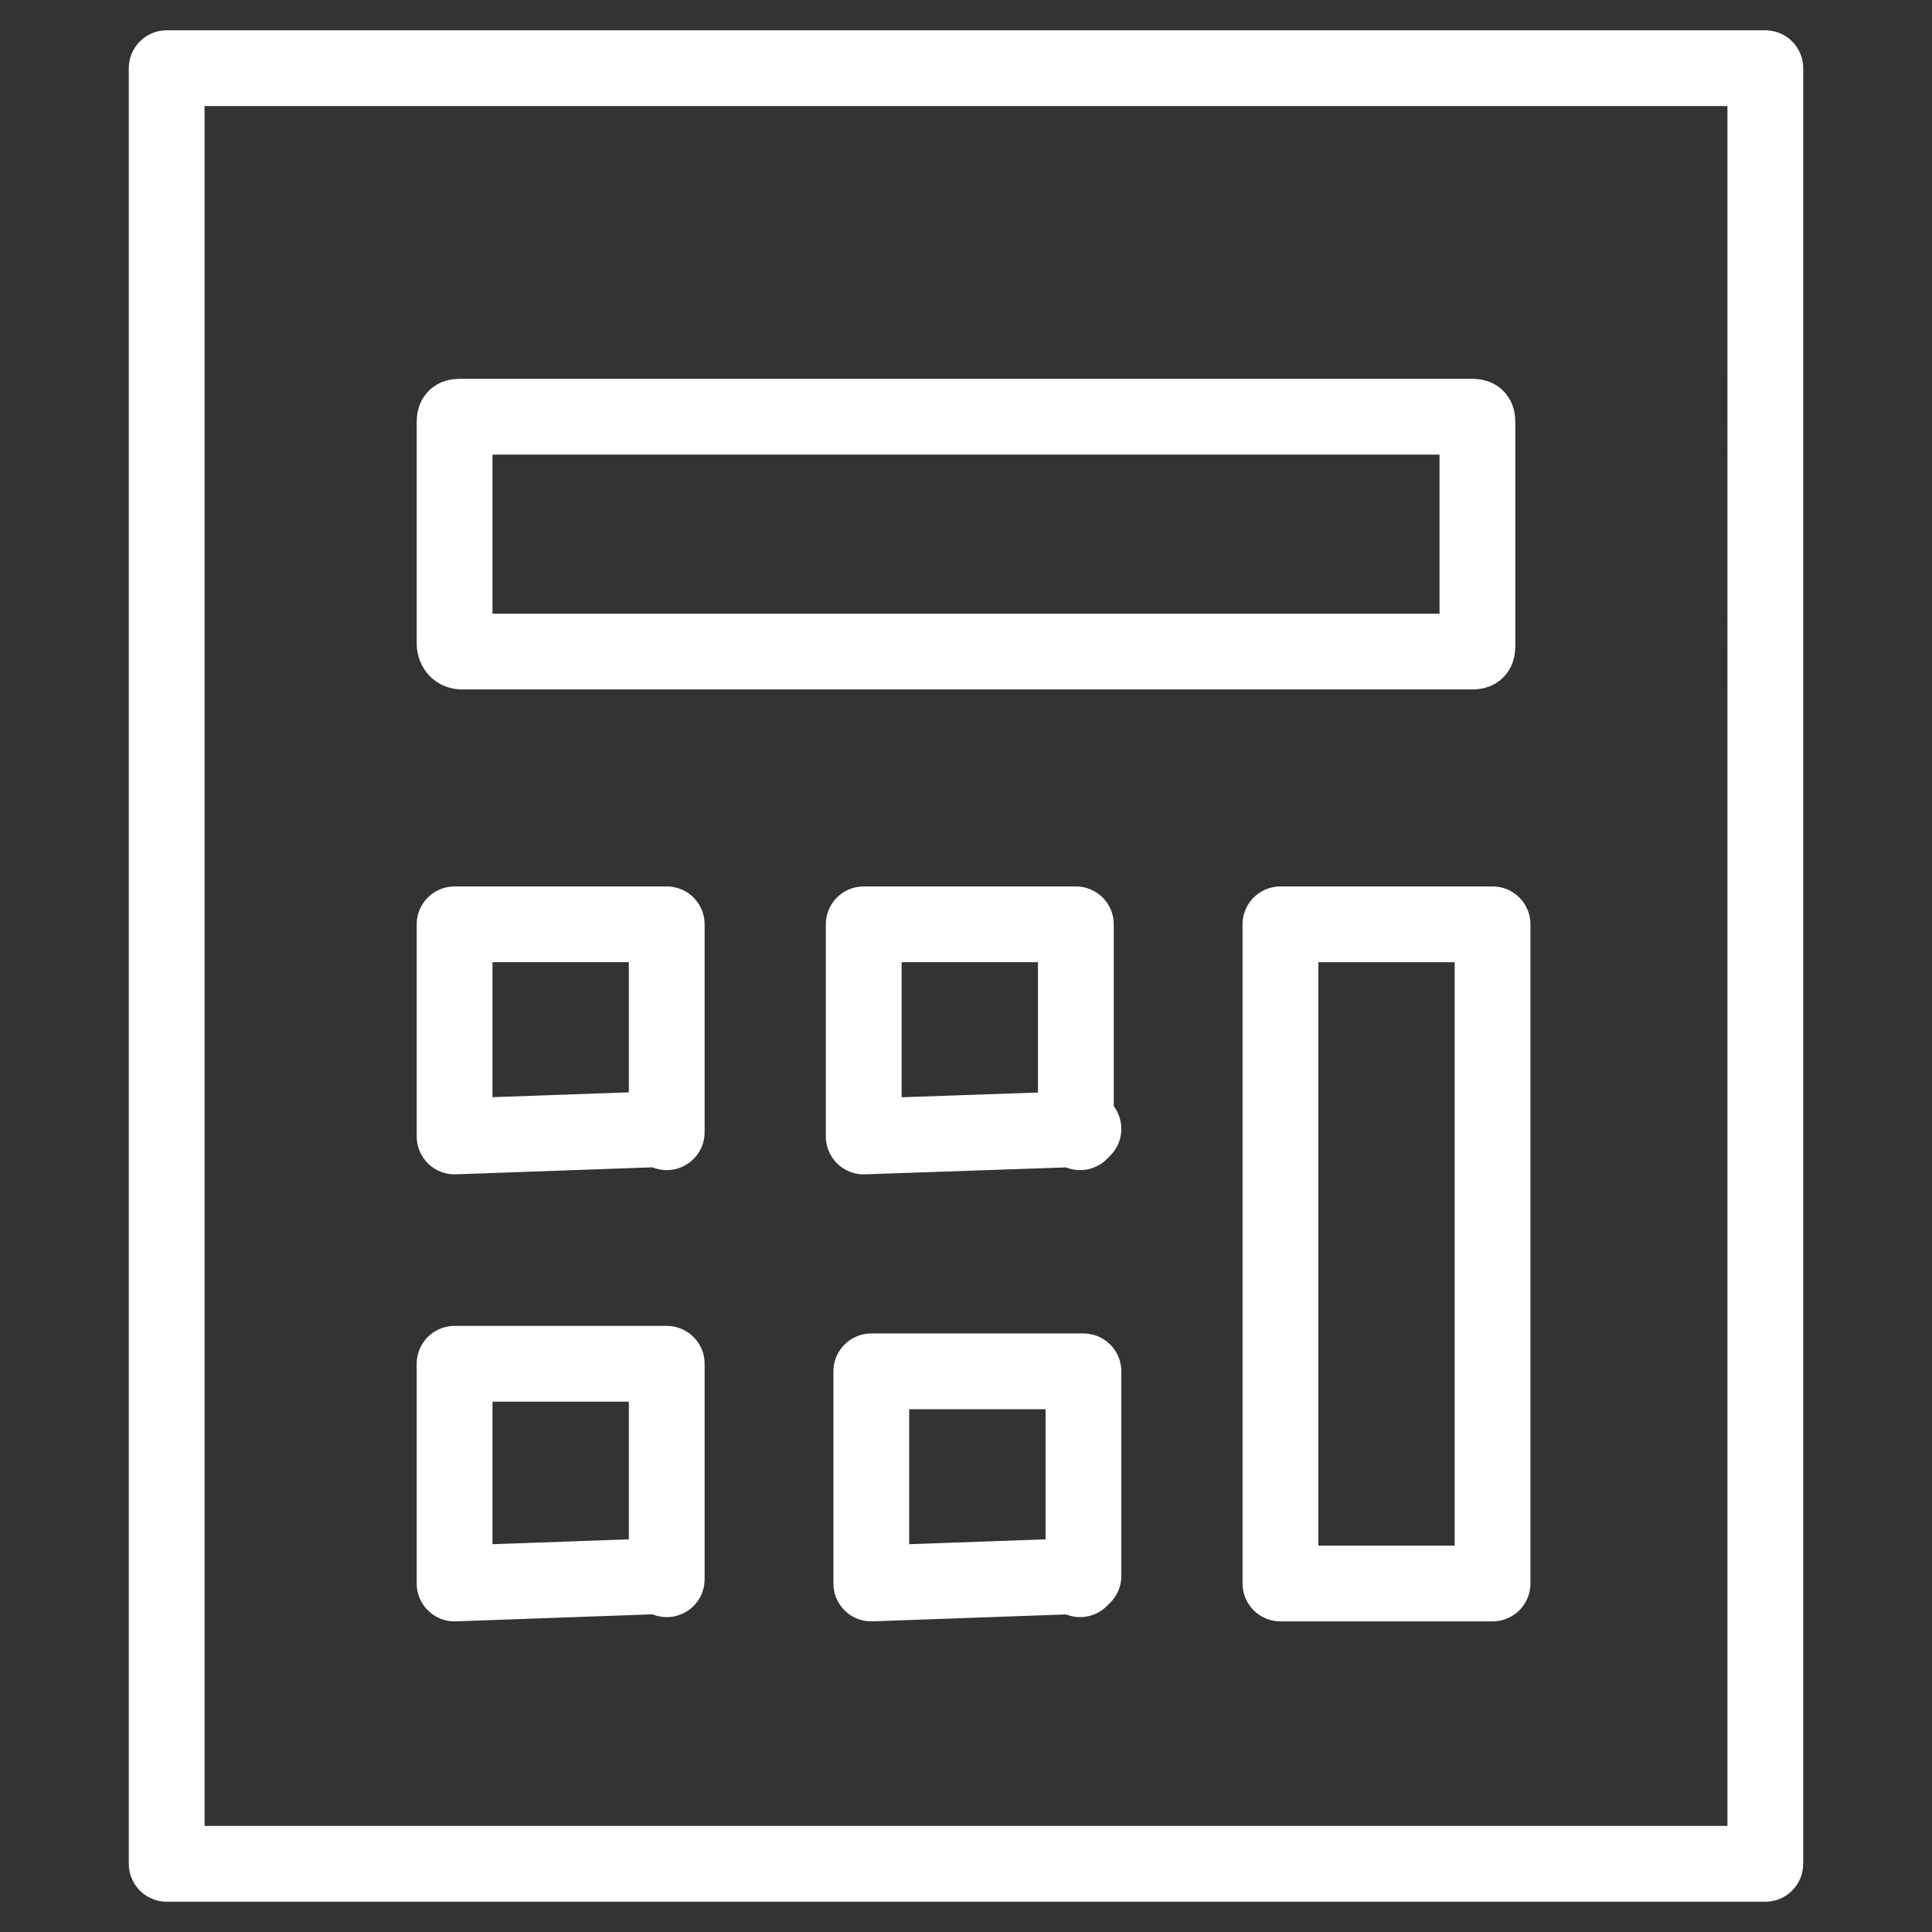
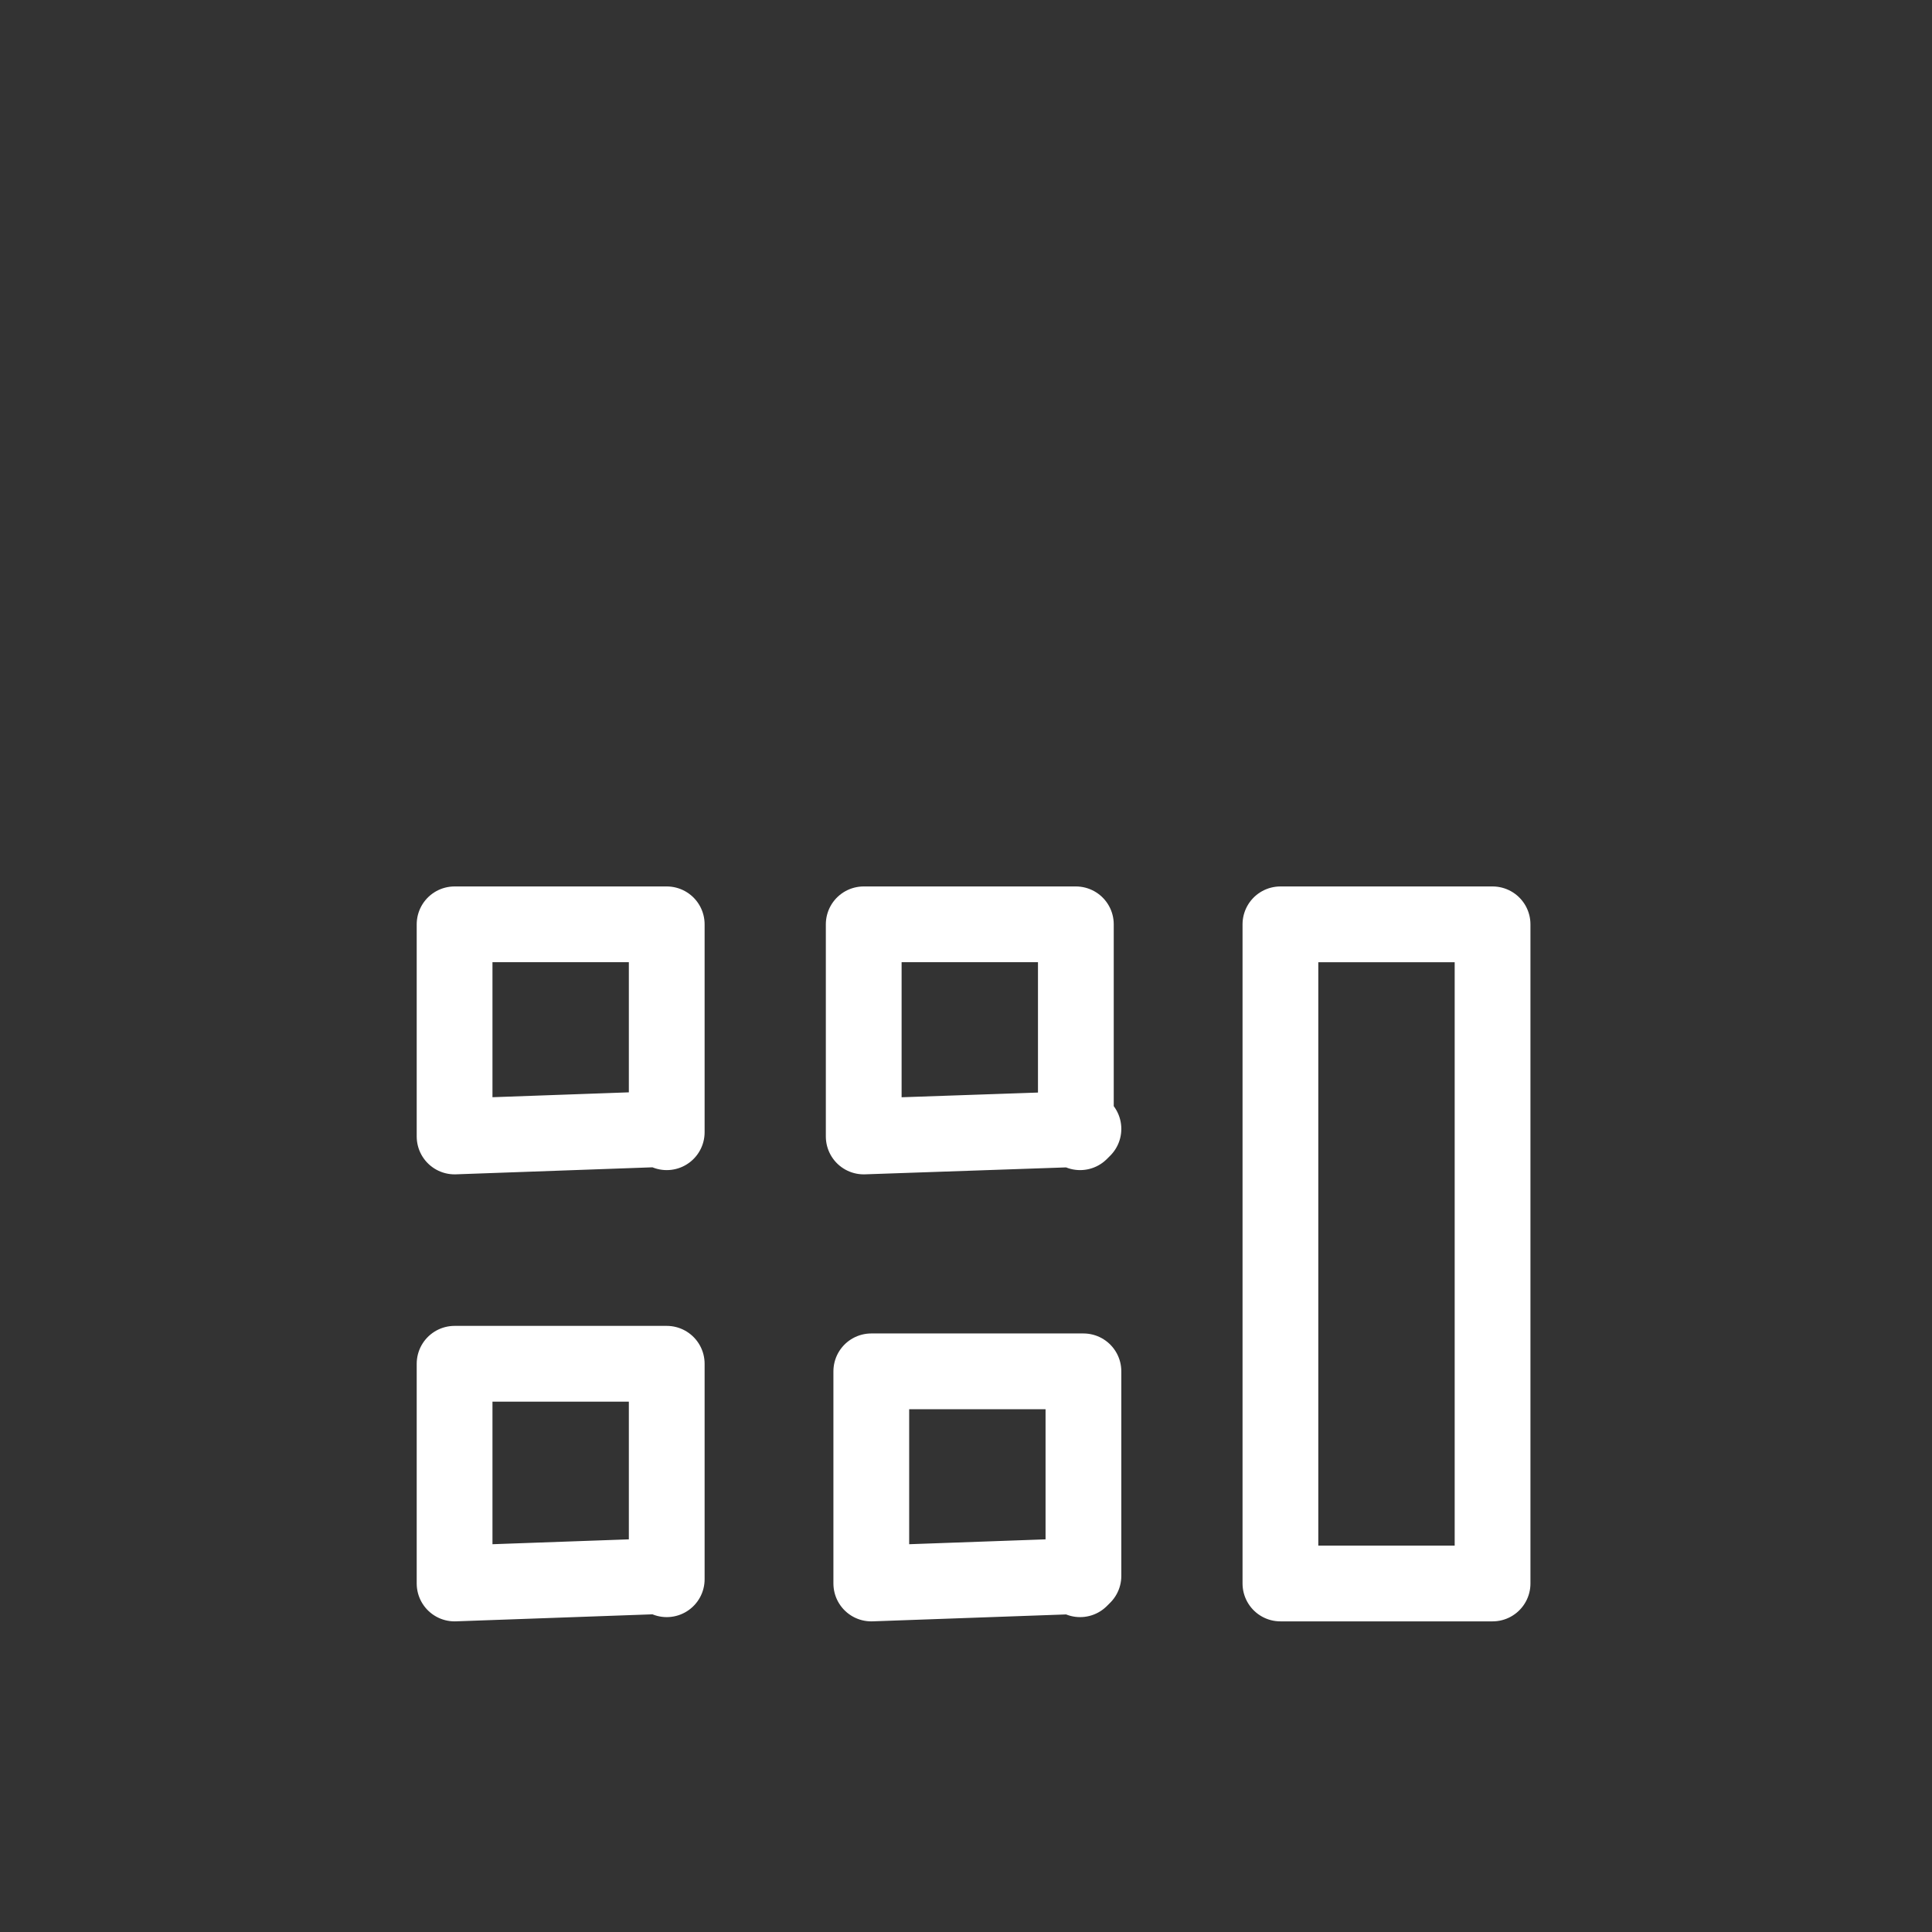
<svg xmlns="http://www.w3.org/2000/svg" version="1.1" id="icons" x="0px" y="0px" viewBox="0 0 25.5 25.5" style="enable-background:new 0 0 25.5 25.5;" xml:space="preserve">
  <rect x="0" y="0" width="25.5" height="25.5" fill="#333333" stroke="none" />
  <style type="text/css">
	.st0{fill:none;stroke:#FFFFFF;stroke-linecap:round;stroke-linejoin:round;stroke-miterlimit:10;}
</style>
  <g>
-     <path class="st0" d="M23.3,24.6H2.2V0.9h21.1V24.6L23.3,24.6z M19.5,8.5c0,0.1,0,0.1-0.1,0.1H6.1C6,8.6,6,8.5,6,8.5V5.6   c0-0.1,0-0.1,0.1-0.1h13.3c0.1,0,0.1,0,0.1,0.1V8.5L19.5,8.5z" />
    <path class="st0" d="M8.8,14.9C8.8,14.9,8.8,15,8.8,14.9L6,15c0,0,0,0,0-0.1v-2.6c0-0.1,0-0.1,0-0.1h2.8c0,0,0,0,0,0.1V14.9   L8.8,14.9z M8.8,20.8C8.8,20.8,8.8,20.9,8.8,20.8L6,20.9c0,0,0,0,0-0.1v-2.6C6,18.1,6,18,6,18h2.8c0,0,0,0,0,0.1V20.8L8.8,20.8z    M14.3,14.9C14.3,14.9,14.2,15,14.3,14.9L11.4,15c0,0,0,0,0-0.1v-2.6c0-0.1,0-0.1,0-0.1h2.8c0,0,0,0,0,0.1V14.9L14.3,14.9z    M14.3,20.8C14.3,20.8,14.2,20.9,14.3,20.8l-2.8,0.1c0,0,0,0,0-0.1v-2.6c0-0.1,0-0.1,0-0.1h2.8c0,0,0,0,0,0.1V20.8L14.3,20.8z    M19.7,20.6c0,0.2,0,0.3,0,0.3h-2.8c0,0,0-0.1,0-0.3v-8.1c0-0.2,0-0.3,0-0.3h2.8c0,0,0,0.1,0,0.3V20.6L19.7,20.6z" />
  </g>
</svg>